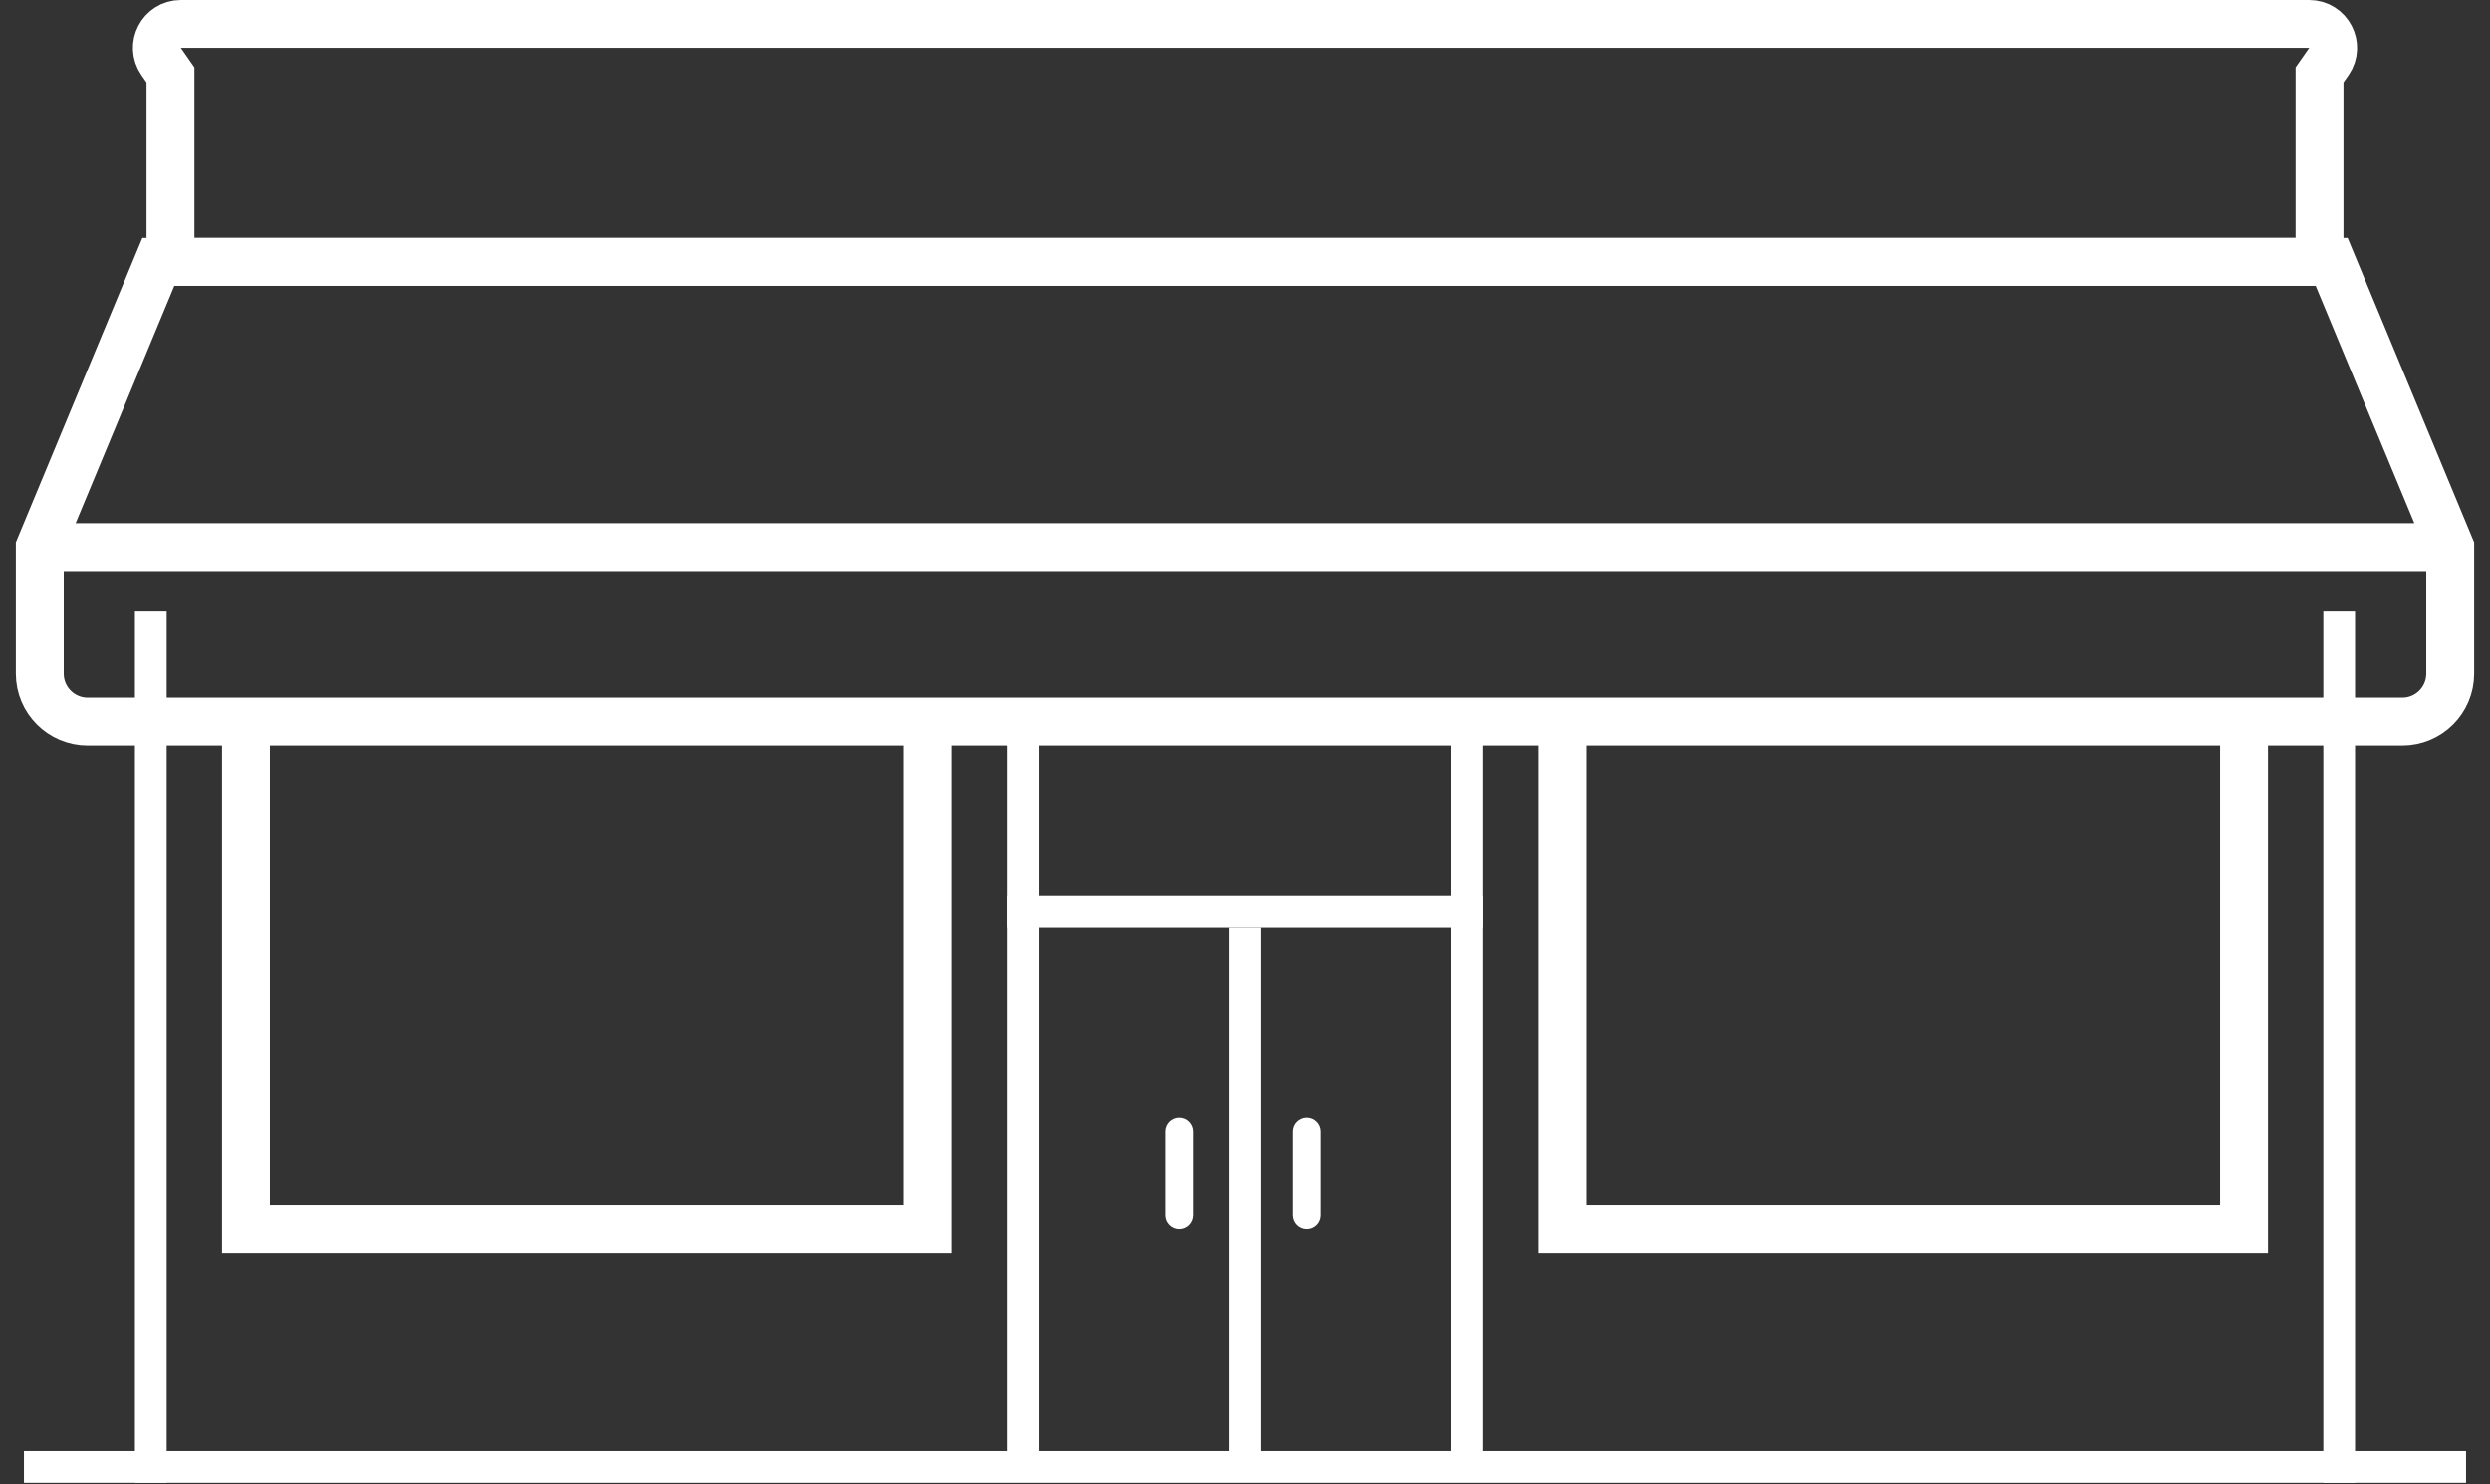
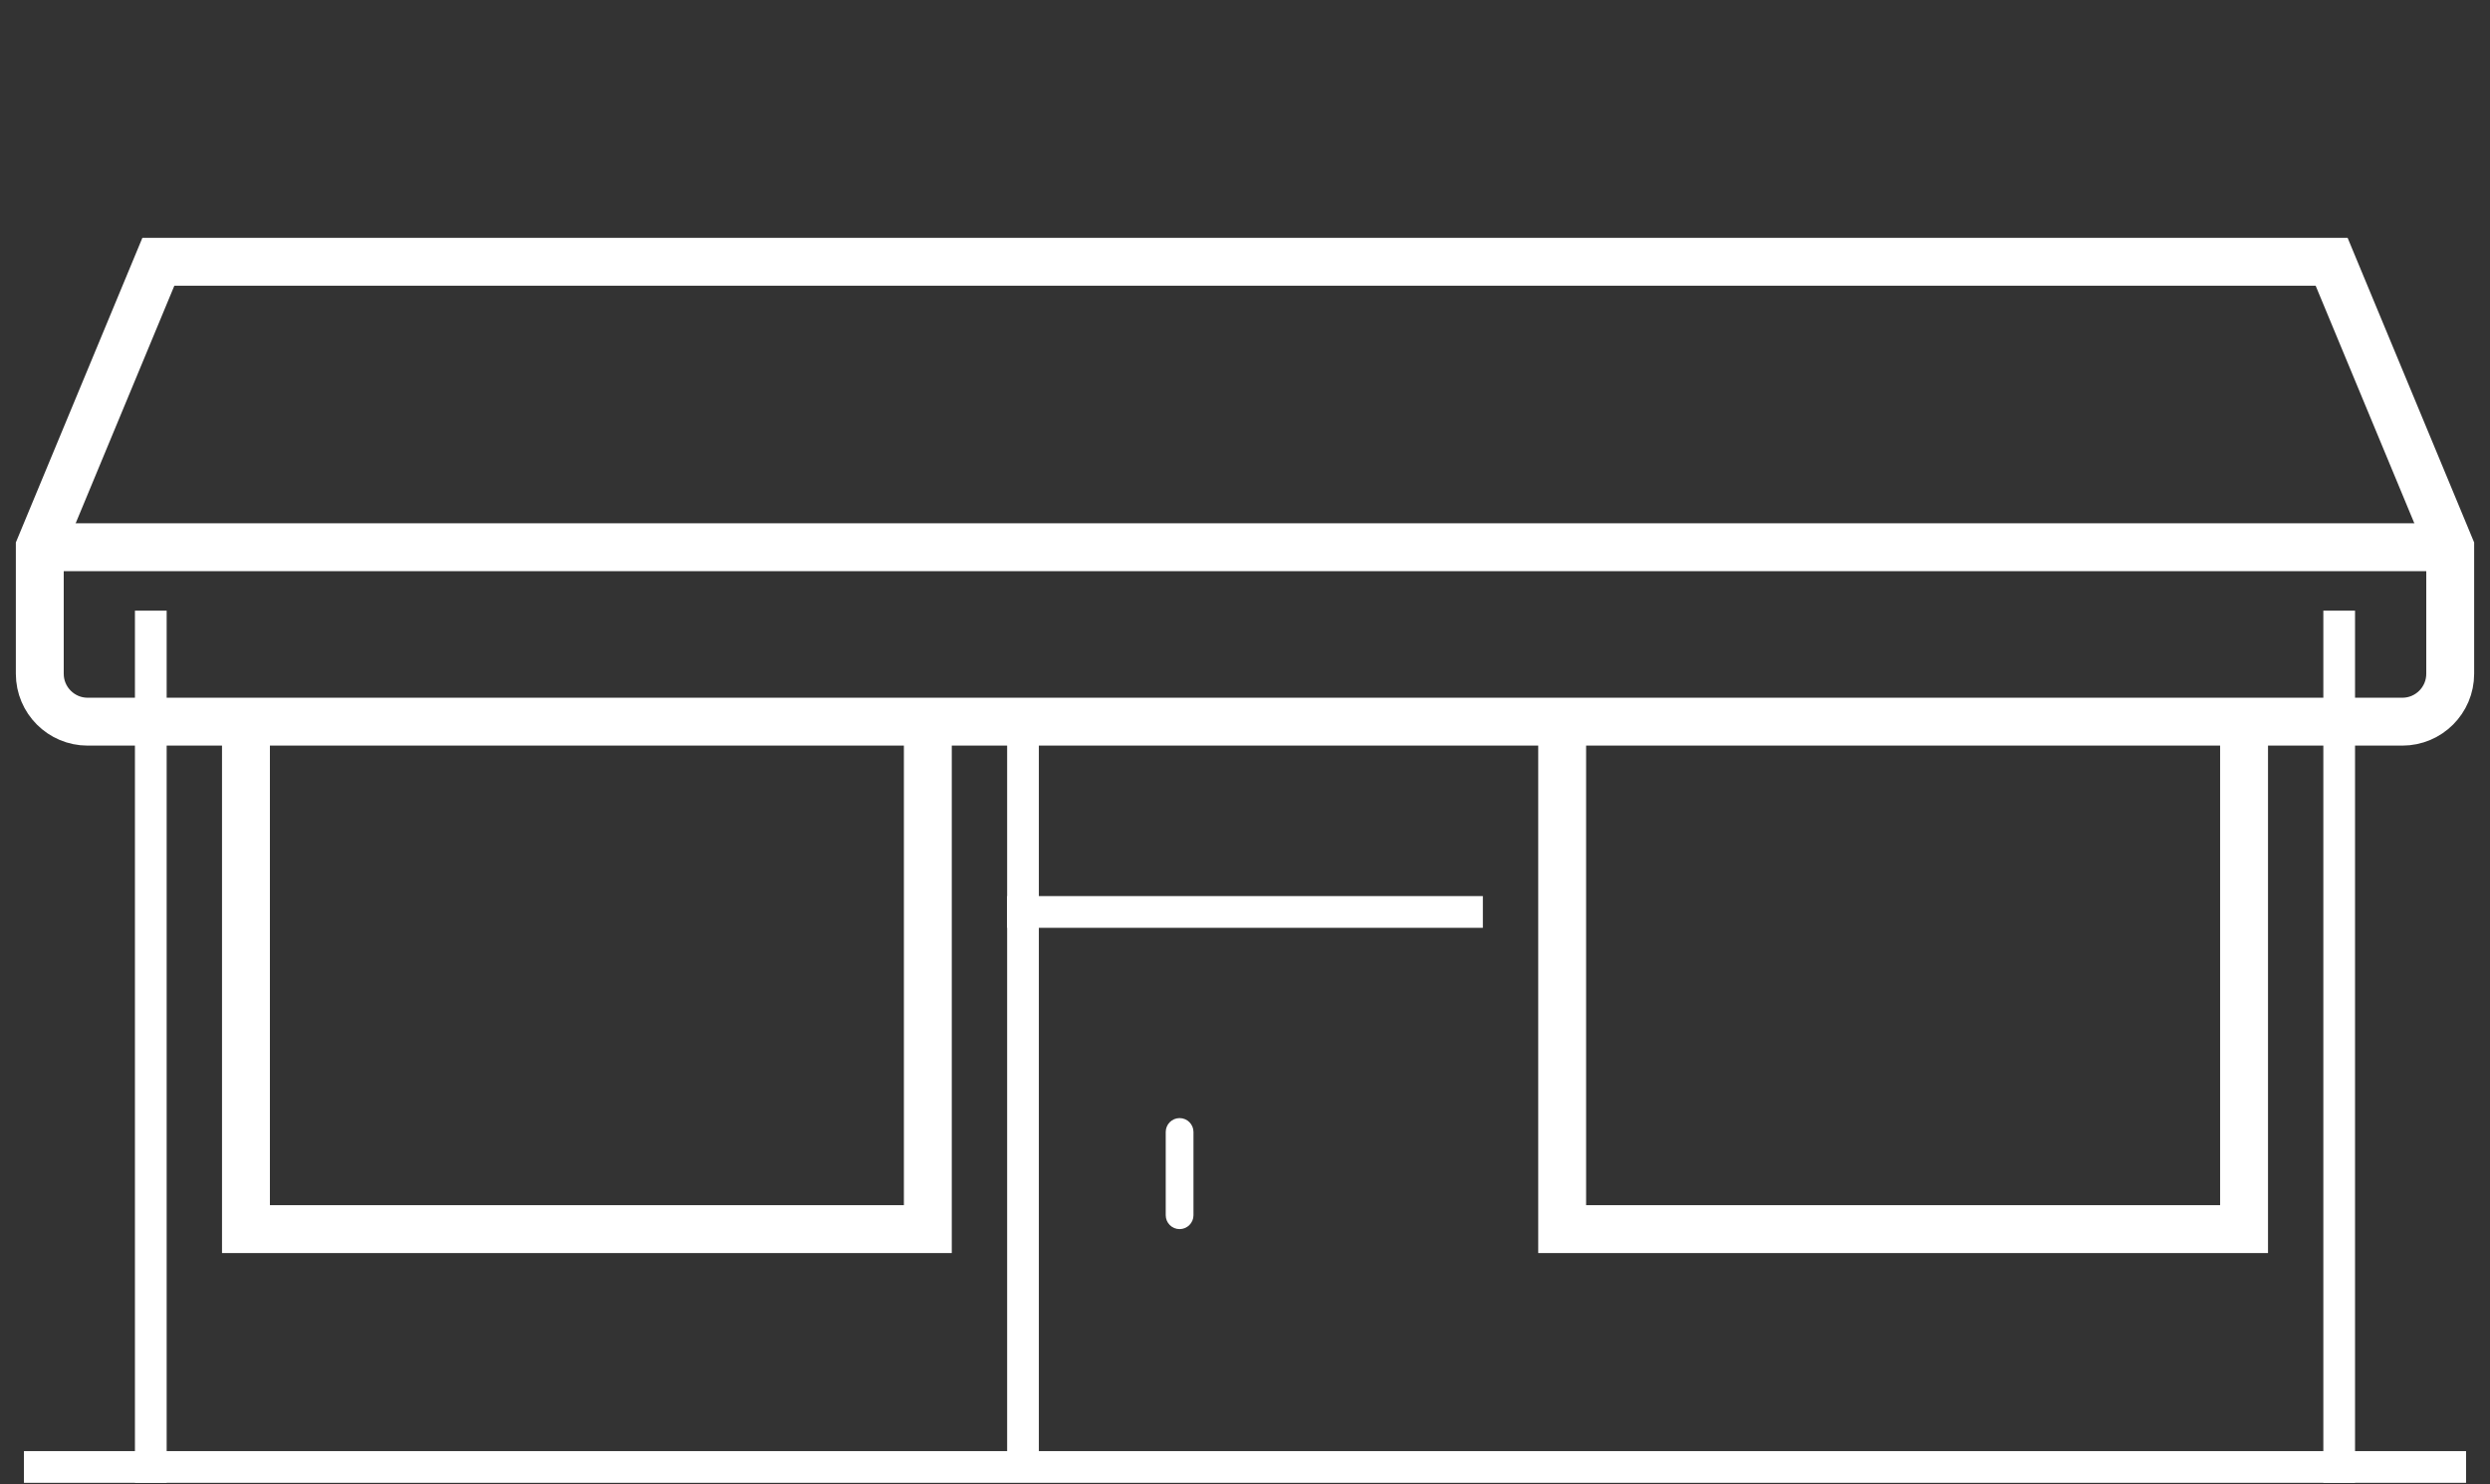
<svg xmlns="http://www.w3.org/2000/svg" width="104" height="62" viewBox="0 0 104 62" fill="none">
  <rect x="0" y="0" width="104" height="62" fill="#333333" stroke="none" />
  <path d="M103 60.61H1V61.935H103V60.61Z" fill="white" />
  <path d="M5.636 61.935H6.961L6.961 25.506H5.636L5.636 61.935Z" fill="white" />
  <path d="M97.039 61.935H98.363V25.506H97.039V61.935Z" fill="white" />
  <path d="M61.935 38.753L61.935 37.428L42.065 37.428L42.065 38.753L61.935 38.753Z" fill="white" />
-   <path d="M51.338 61.273L52.662 61.273L52.662 38.753L51.338 38.753L51.338 61.273Z" fill="white" />
-   <path d="M60.611 61.273H61.935L61.935 30.805H60.611L60.611 61.273Z" fill="white" />
  <path d="M42.065 61.273H43.39L43.39 30.805H42.065L42.065 61.273Z" fill="white" />
-   <path d="M53.987 50.758C53.987 51.078 54.247 51.338 54.567 51.338C54.887 51.338 55.147 51.078 55.147 50.758V47.281C55.147 46.961 54.887 46.701 54.567 46.701C54.247 46.701 53.987 46.961 53.987 47.281V50.758Z" fill="white" />
  <path d="M48.689 50.758C48.689 51.078 48.948 51.338 49.268 51.338C49.588 51.338 49.848 51.078 49.848 50.758V47.281C49.848 46.961 49.588 46.701 49.268 46.701C48.948 46.701 48.689 46.961 48.689 47.281V50.758Z" fill="white" />
  <path d="M52.825 10.935H6.614L1.662 22.857V28.143C1.662 29.247 2.558 30.143 3.662 30.143H100.338C101.442 30.143 102.338 29.247 102.338 28.143V22.857L97.386 10.935H51.175" stroke="white" stroke-width="2" />
  <path d="M1.662 22.857H102.338" stroke="white" stroke-width="2" />
  <path d="M10.273 30.805V51.338H38.753V30.805" stroke="white" stroke-width="2" />
  <path d="M65.247 30.805V51.338H93.728V30.805" stroke="white" stroke-width="2" />
-   <path d="M96.88 10.935V3.129L97.269 2.572C97.731 1.909 97.256 1 96.448 1H7.552C6.744 1 6.27 1.909 6.732 2.572L7.12 3.129V10.935H96.88Z" stroke="white" stroke-width="2" />
</svg>